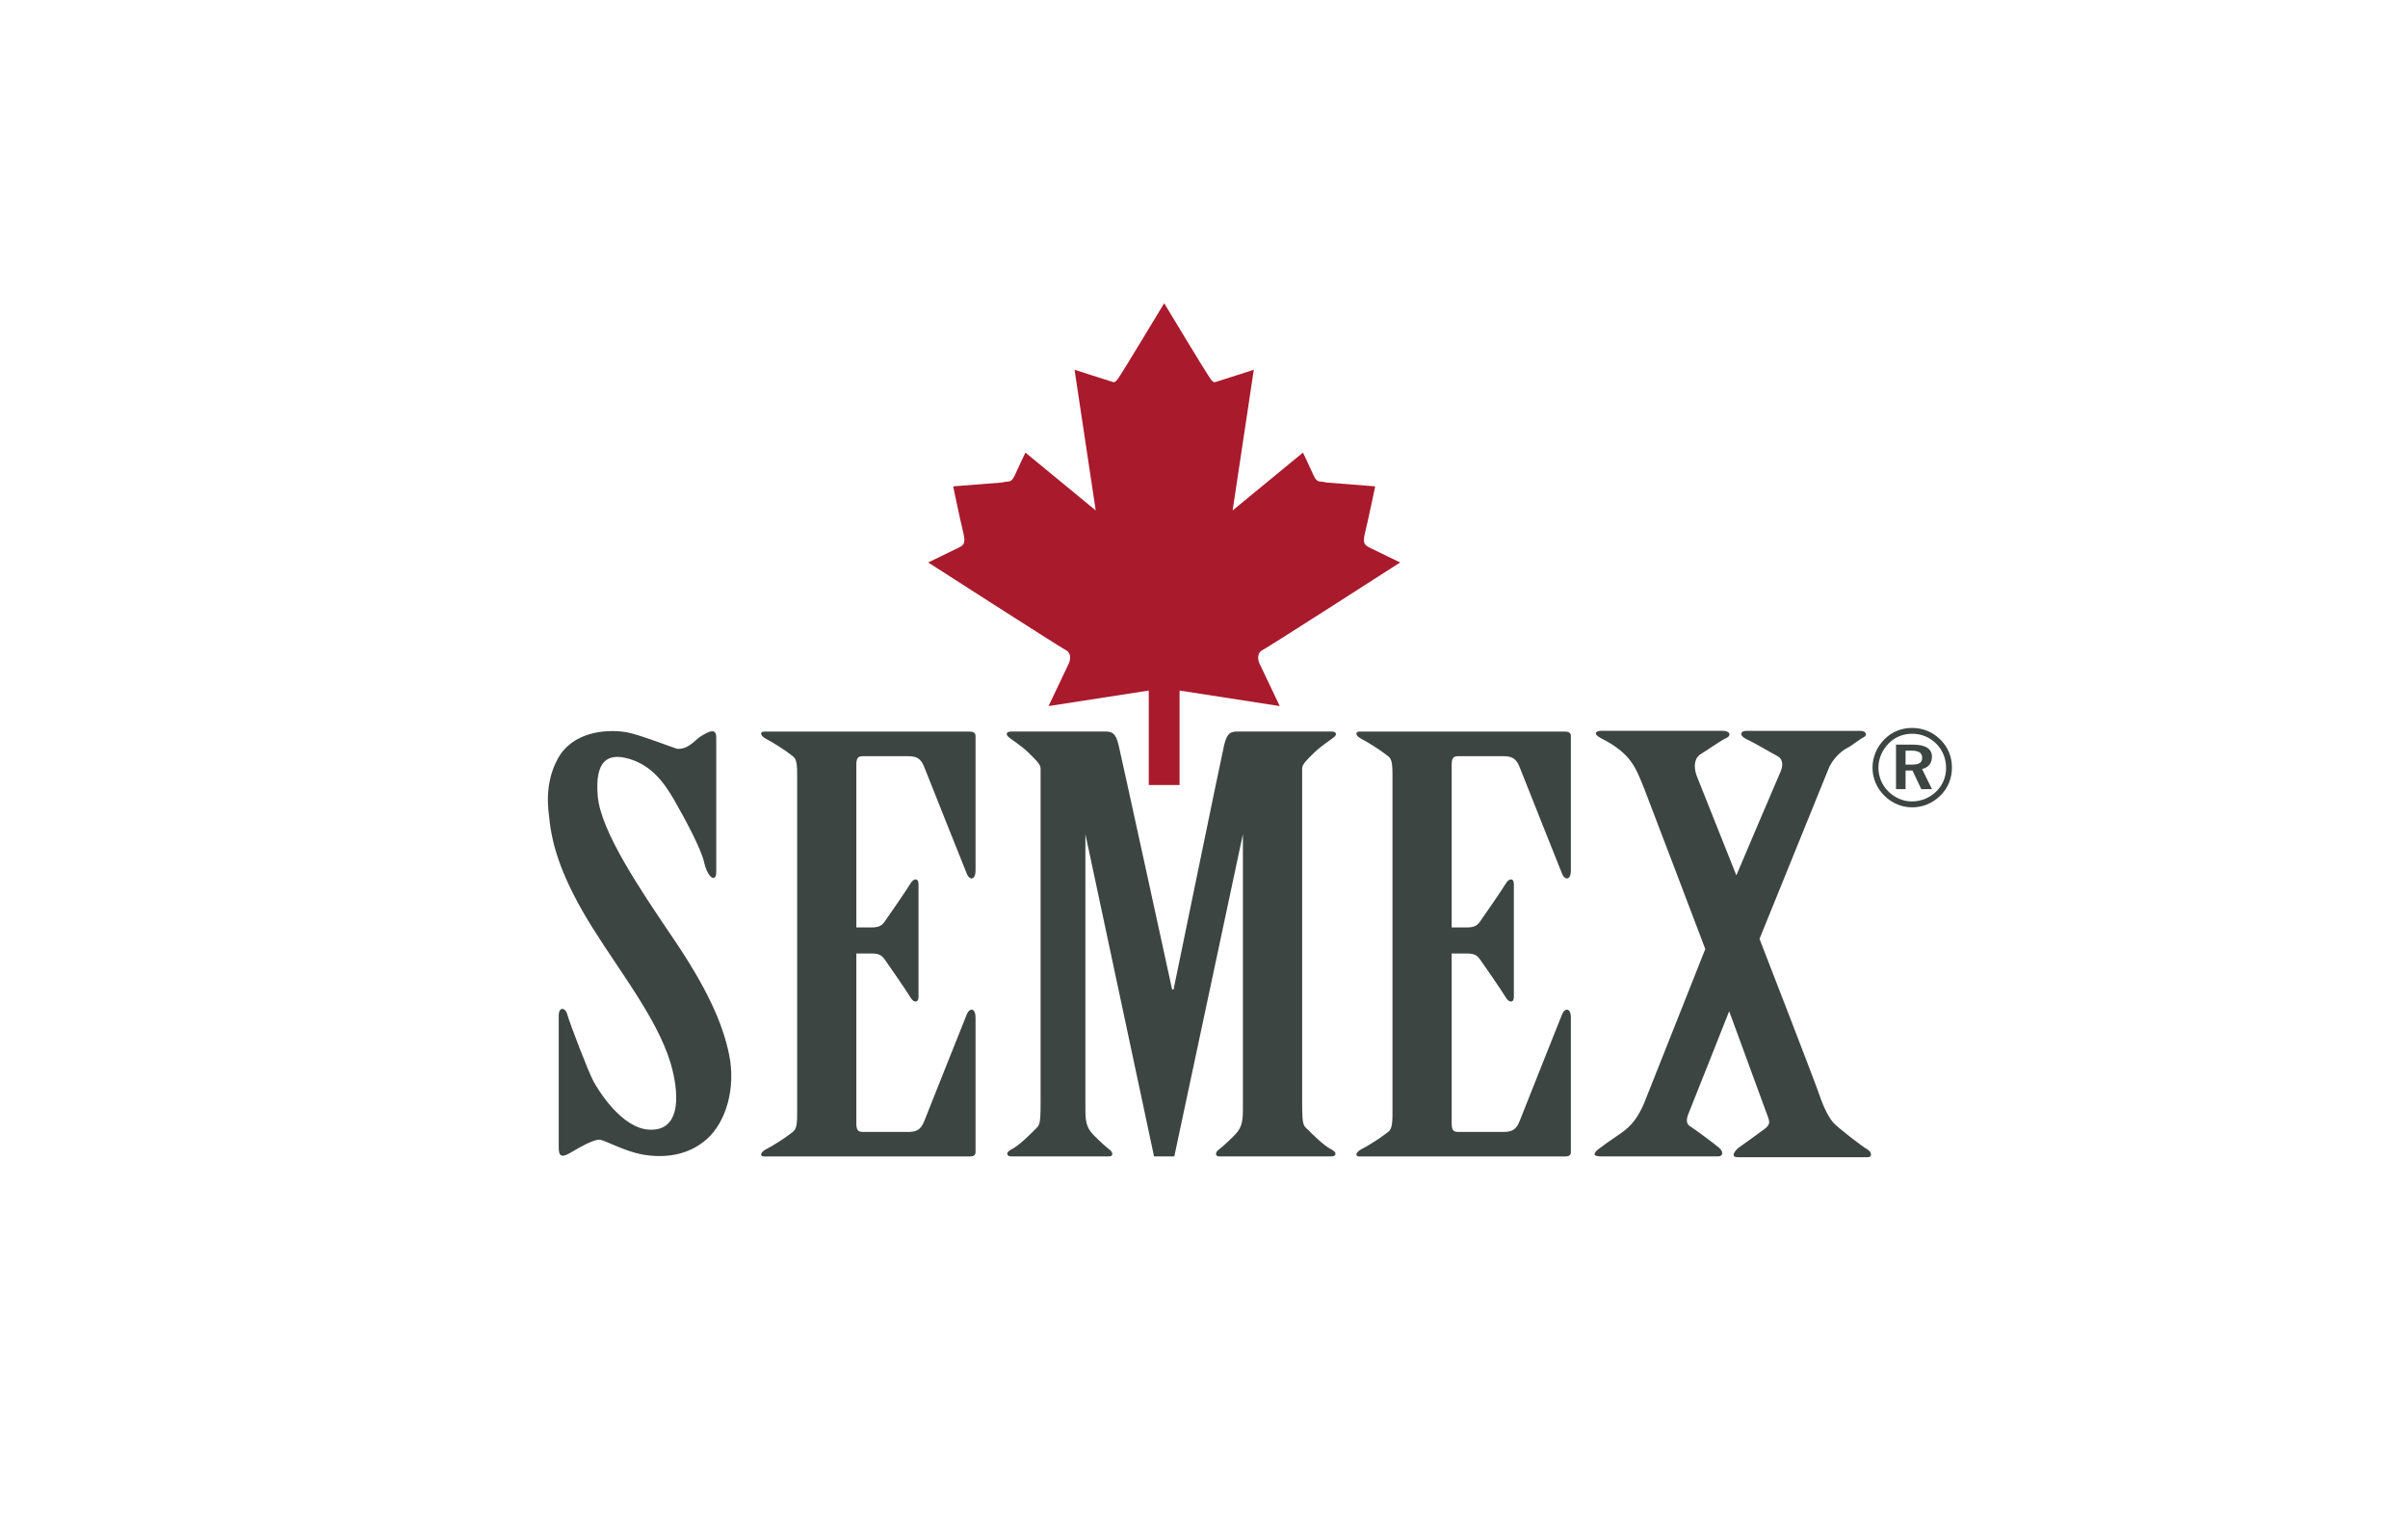
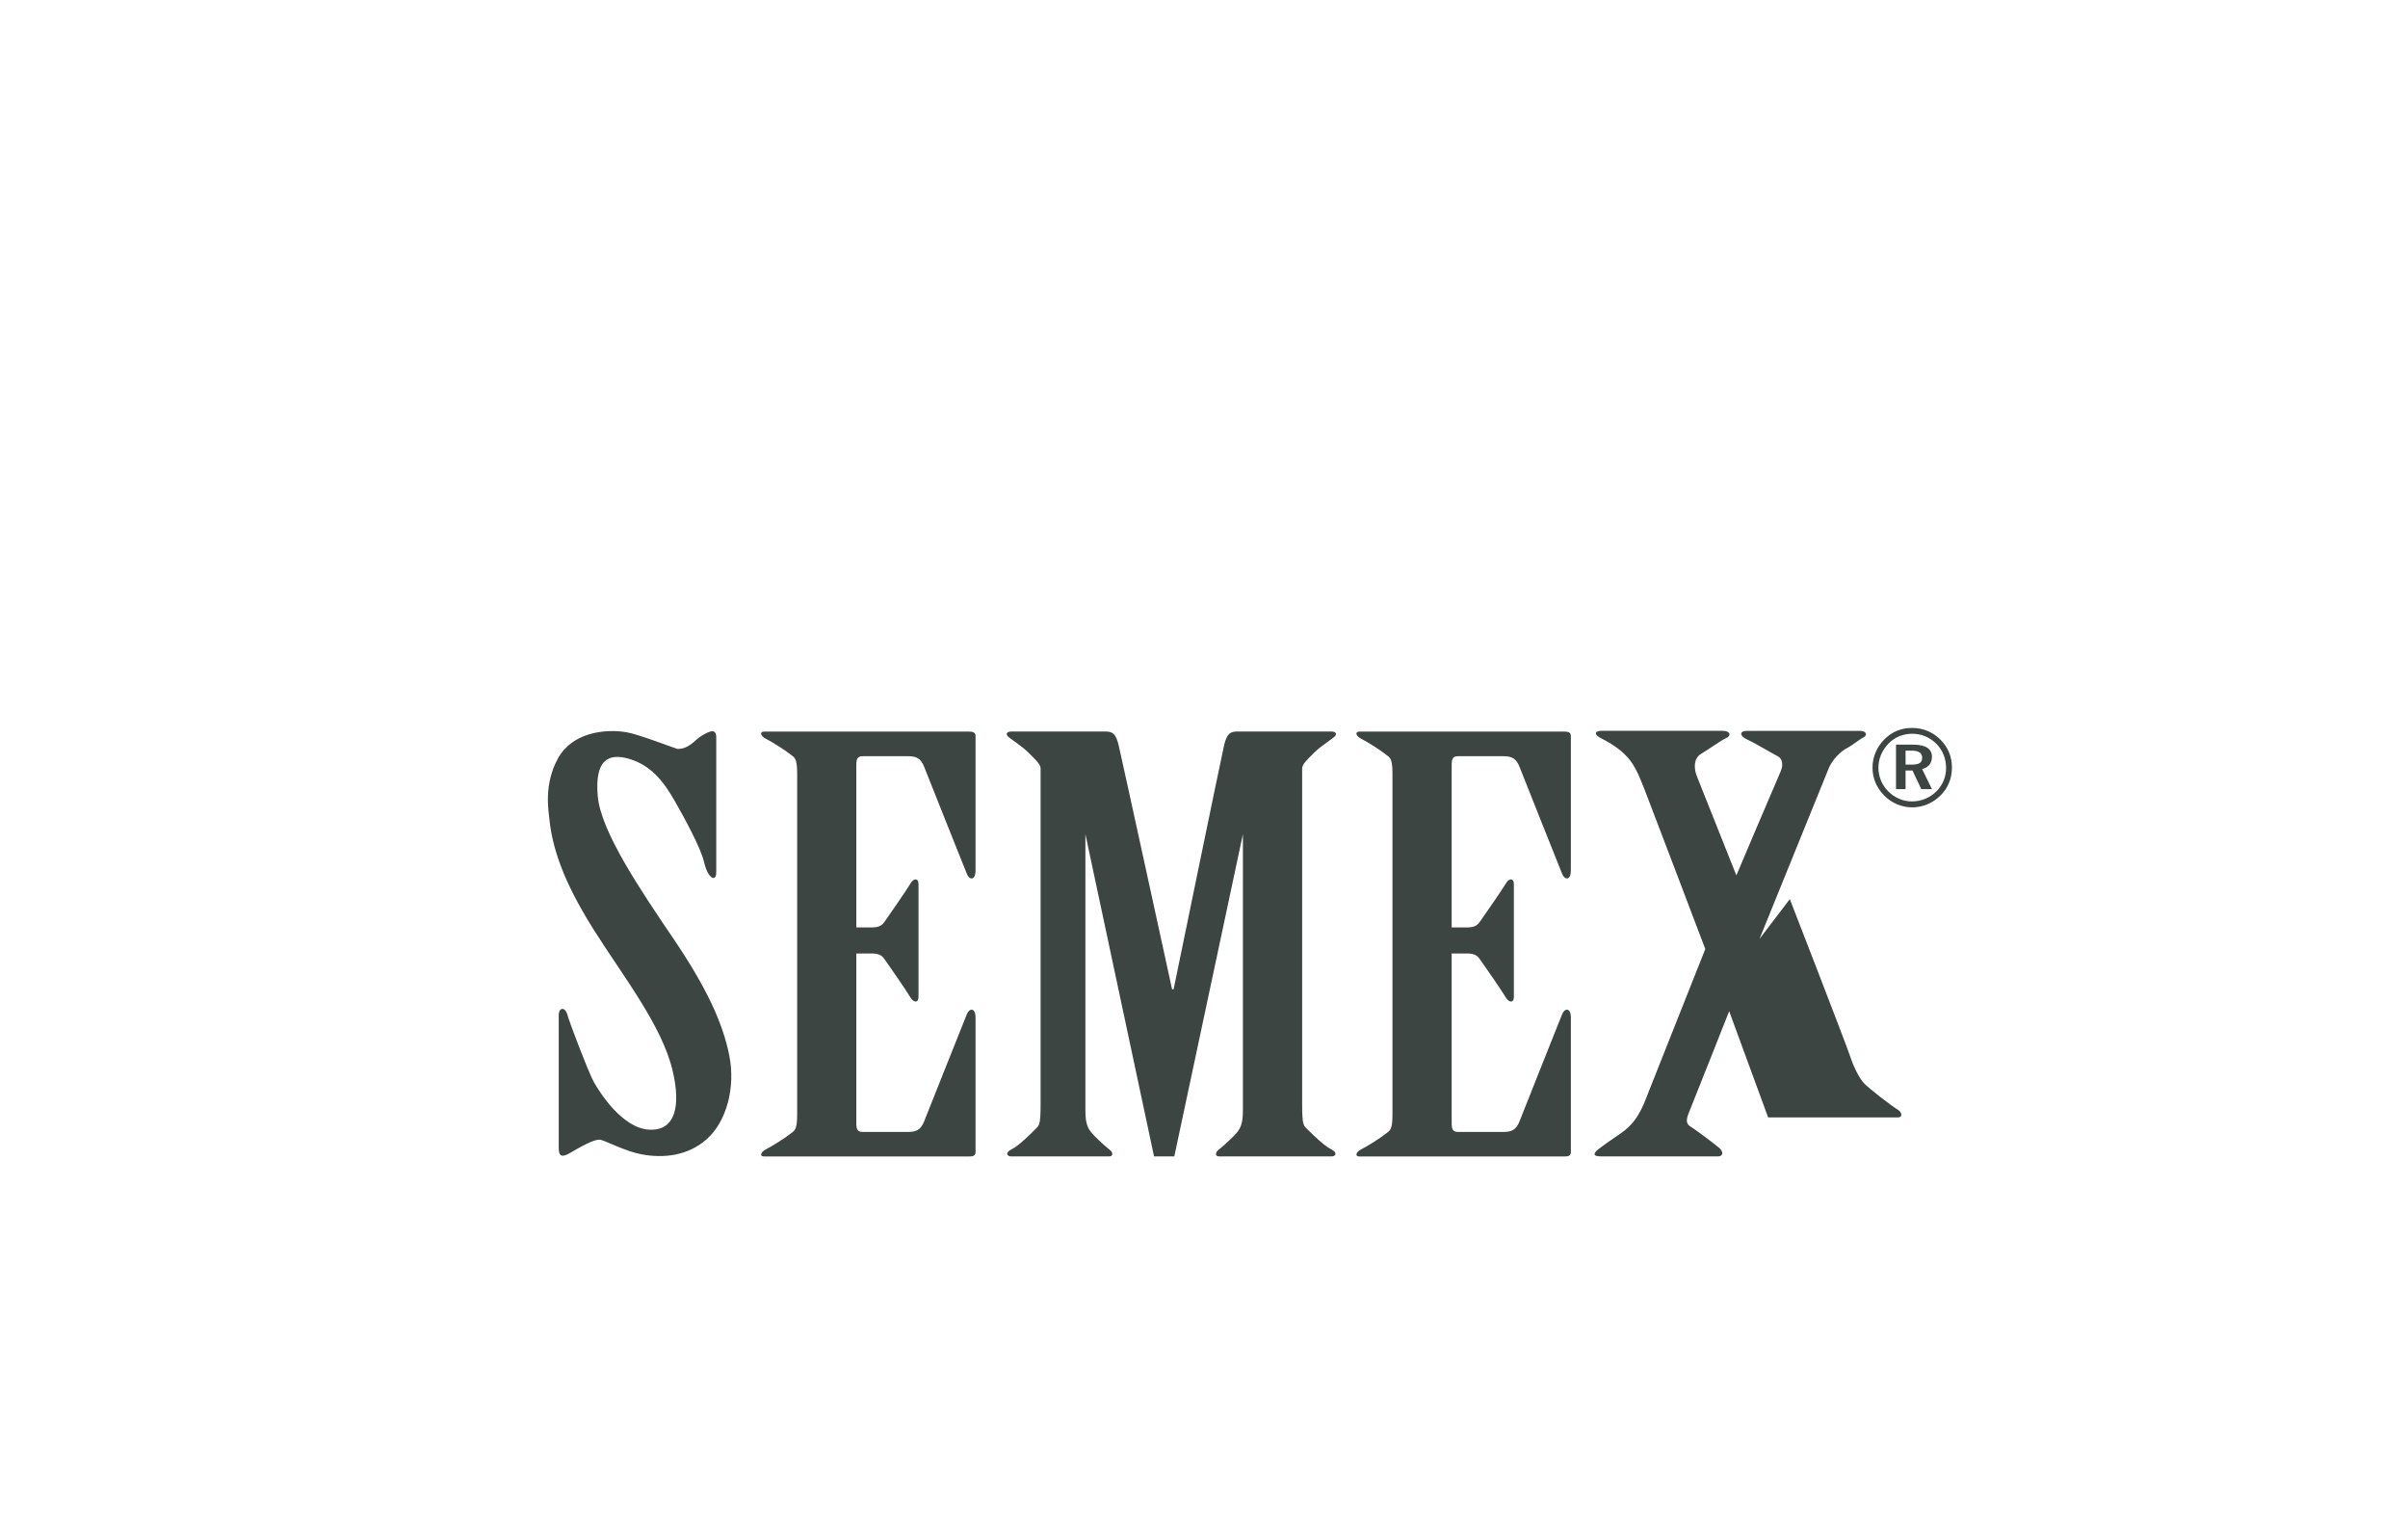
<svg xmlns="http://www.w3.org/2000/svg" id="a" viewBox="0 0 630 400">
  <defs>
    <style>.e{fill:#a91a2d;}.f{fill:#3d4543;}.g{fill:#fff;}</style>
  </defs>
-   <rect id="b" class="g" x="0" width="630" height="400" />
-   <path id="c" class="e" d="M304.58,79.32s-10.73,17.76-11.85,19.41c-1.13,1.63-1.26,1.26-2.14,1-.89-.25-9.46-3.02-9.46-3.02l5.54,36.8-18.39-15.13s-1.77,3.66-2.78,5.94c-1.01,2.25-1.75,1.37-3.27,1.88l-12.86,1.01s1.78,8.56,2.53,11.59c.75,3,.51,3.65-1.01,4.41l-8.05,3.91s34.51,22.18,36.03,22.93c1.52.76,1.26,2.77.5,4.03l-5.04,10.6,26.22-4.06v24.71h8.06v-24.71l26.21,4.06-5.05-10.6c-.74-1.25-1.01-3.27.51-4.03,1.52-.75,36.04-22.93,36.04-22.93l-8.06-3.91c-1.51-.76-1.77-1.41-1-4.41.75-3.03,2.53-11.59,2.53-11.59l-12.86-1.01c-1.5-.51-2.28.37-3.27-1.88-1.01-2.28-2.77-5.94-2.77-5.94l-18.4,15.13,5.54-36.8s-8.57,2.77-9.44,3.02c-.89.26-1.03.63-2.15-1-1.14-1.65-11.85-19.41-11.85-19.41" />
-   <path id="d" class="f" d="M187.37,228.01c.19,2.65-2.08,2.26-3.2-2.65-.8-3.44-4.92-11.14-7.76-16.07-2.83-4.91-6.05-9.06-11.72-10.78-5.67-1.69-9.08.38-8.31,9.65.75,9.24,11.15,24.58,19.85,37.42,8.61,12.73,12.86,21.93,14.56,30.44,1.71,8.51-.76,17.37-5.86,21.92-4.9,4.37-11.33,5.1-17.2,3.96-4.09-.78-9.07-3.4-10.58-3.77-1.52-.38-5.68,2.08-7.94,3.4-2.27,1.33-3.03.93-3.03-1.33v-34.6c0-2.26,1.71-2.26,2.27-.17.56,2.07,5.47,14.92,6.81,17.38,1.33,2.45,7.38,12.28,14.56,12.66,6.99.39,8.25-6.35,6.23-15.12-2.78-12.14-13.04-24.94-20.98-37.6-7.88-12.59-10.58-21.18-11.34-28.54-.21-2.08-1.52-9.07,2.27-15.88,3.78-6.8,12.3-7.75,17.96-6.8,2.99.49,12.47,4.15,13.23,4.34,2.96.15,4.67-2.34,6.05-3.21,2.65-1.69,4.15-2.08,4.15.2v35.15M208.56,291.53c0,4.35-.77,4.16-1.9,5.11-1.13.94-4.72,3.21-6.24,3.96-1.5.76-1.7,1.88-.56,1.88h53.85c.76,0,1.52-.16,1.52-1.12v-35.16c0-2.83-1.69-2.45-2.26-.95,0,0-10.22,25.53-11.16,27.99-.94,2.46-2.27,2.83-4.35,2.83h-11.71c-1.33,0-1.71-.57-1.71-2.27v-44.41h3.99c2.26,0,2.82.75,3.4,1.51.56.75,6.04,8.69,6.8,10.04.75,1.3,2.08,1.49,2.08-.2v-29.49c0-1.7-1.33-1.52-2.08-.19-.76,1.32-6.24,9.26-6.8,10.03-.57.74-1.14,1.49-3.4,1.49h-3.99v-42.52c0-1.7.39-2.27,1.71-2.27h11.71c2.09,0,3.42.38,4.35,2.84.94,2.46,11.16,27.96,11.16,27.96.57,1.52,2.26,1.9,2.26-.94v-35.15c0-.94-.76-1.14-1.52-1.14h-53.85c-1.14,0-.94,1.14.56,1.89,1.52.76,5.1,3.03,6.24,3.97,1.13.94,1.9.76,1.9,5.11v89.22ZM364.31,291.53c0,4.35-.77,4.16-1.9,5.11-1.13.94-4.72,3.21-6.24,3.96-1.52.76-1.69,1.88-.57,1.88h53.87c.77,0,1.51-.16,1.51-1.12v-35.16c0-2.83-1.7-2.45-2.27-.95,0,0-10.19,25.53-11.14,27.99-.94,2.46-2.28,2.83-4.35,2.83h-11.72c-1.31,0-1.7-.57-1.7-2.27v-44.41h3.97c2.27,0,2.84.75,3.41,1.51.58.75,6.04,8.69,6.81,10.04.75,1.3,2.08,1.49,2.08-.2v-29.49c0-1.7-1.33-1.52-2.08-.19-.77,1.32-6.23,9.26-6.81,10.03-.56.74-1.14,1.49-3.41,1.49h-3.97v-42.52c0-1.7.38-2.27,1.7-2.27h11.72c2.08,0,3.41.38,4.35,2.84.95,2.46,11.14,27.96,11.14,27.96.58,1.52,2.27,1.9,2.27-.94v-35.15c0-.94-.75-1.14-1.51-1.14h-53.87c-1.12,0-.95,1.14.57,1.89,1.52.76,5.11,3.03,6.24,3.97,1.13.94,1.9.76,1.9,5.11v89.22ZM306.84,302.47h.39l17.95-84.29v72.21c0,3.79-.66,4.99-2.46,6.81-1.79,1.78-3.21,3.01-3.96,3.58-.76.57-.95,1.69.19,1.69h29.47c.95,0,1.71-.93-.18-1.88-1.88-.93-4.91-3.96-6.06-5.1-1.14-1.13-1.5-.94-1.5-6.79v-87.72c0-1.14,1.5-2.47,3.2-4.16,1.71-1.71,4.74-3.59,5.29-4.16.58-.56.58-1.33-.93-1.33h-24.39c-1.89,0-2.83.38-3.59,3.59-.75,3.21-13.22,63.89-13.22,63.89h-.38s-13.23-60.68-13.99-63.89c-.76-3.21-1.7-3.59-3.59-3.59h-24.39c-1.52,0-1.52.77-.94,1.33.55.57,3.59,2.45,5.28,4.16,1.7,1.69,3.22,3.02,3.22,4.16v87.72c0,5.85-.38,5.66-1.52,6.79-1.13,1.15-4.15,4.17-6.04,5.1-1.9.95-1.14,1.88-.2,1.88h25.71c1.14,0,.95-1.12.19-1.69-.75-.57-2.17-1.8-3.97-3.58-1.8-1.82-2.45-3.03-2.45-6.81v-72.21l17.96,84.29h4.91ZM460.33,245.59l17.95-44.22c.94-2.65,3.41-4.92,4.91-5.68,1.51-.76,3.21-2.26,4.35-2.82,1.14-.58.76-1.71-.94-1.71h-29.49c-2.08,0-2.08,1.33,0,2.27,2.08.94,6.79,3.78,7.94,4.34,1.13.57,1.71,2.08.75,4.16-.94,2.08-11.52,27.03-11.52,27.03l-10.4-26.09c-.75-2.08-.75-4.53,1.14-5.67,1.89-1.13,5.29-3.59,6.62-4.16,1.33-.56,1.12-1.89-.95-1.89h-31.76c-1.33,0-2.45.75.19,2.08,2.66,1.32,5.48,3.21,7.37,5.66,1.89,2.47,3.02,5.86,3.6,7.17.56,1.34,16.06,42.17,16.06,42.17l-16.06,40.46c-1.51,3.39-3.02,5.66-6.06,7.75-3.02,2.06-4.91,3.39-5.85,4.14-.95.76-1.89,1.88.56,1.88h30.82c1.13,0,1.52-1.12.19-2.26-1.32-1.13-6.42-4.91-7.38-5.48-.93-.55-1.5-1.34-.55-3.6.94-2.27,10.58-26.63,10.58-26.63l10.19,27.78c.39,1.12.58,1.9-.94,3.03-1.51,1.15-6.8,4.91-6.8,4.91-.94.77-2.26,2.47-.19,2.47h34.03c1.13,0,1.13-1.33-.2-2.09-1.32-.75-7.75-5.68-8.89-7-1.12-1.32-2.44-3.78-3.58-7.16-1.13-3.41-15.68-40.85-15.68-40.85M507.71,193.5c-2.01-2.04-4.59-3.1-7.44-3.1s-5.28,1-7.24,2.96c-2.01,2.01-3.13,4.65-3.13,7.41s1.07,5.28,3.02,7.27c1.98,2.01,4.6,3.13,7.35,3.13s5.32-1.06,7.36-3.05c1.98-1.92,3.05-4.48,3.05-7.35s-1.04-5.32-2.96-7.27M494.13,194.45c1.66-1.67,3.76-2.53,6.17-2.53s4.6.92,6.32,2.64c1.66,1.7,2.53,3.86,2.53,6.35,0,2.33-.92,4.51-2.58,6.12-1.75,1.7-3.97,2.59-6.41,2.59-2.24,0-4.45-.95-6.15-2.64-1.67-1.69-2.56-3.88-2.56-6.2s.95-4.57,2.67-6.32M496.05,194.76v11.64h2.5v-4.86h1.81l2.3,4.86h2.79l-2.58-5.26c1.66-.37,2.58-1.52,2.58-3.21,0-2.04-1.63-3.16-4.91-3.16h-4.48ZM498.55,196.34h1.52c1.9,0,2.82.55,2.82,1.87s-.86,1.78-2.7,1.78h-1.64v-3.65Z" />
+   <path id="d" class="f" d="M187.37,228.01c.19,2.65-2.08,2.26-3.2-2.65-.8-3.44-4.92-11.14-7.76-16.07-2.83-4.91-6.05-9.06-11.72-10.78-5.67-1.69-9.08.38-8.31,9.65.75,9.24,11.15,24.58,19.85,37.42,8.61,12.73,12.86,21.93,14.56,30.44,1.71,8.51-.76,17.37-5.86,21.92-4.9,4.37-11.33,5.1-17.2,3.96-4.09-.78-9.07-3.4-10.58-3.77-1.52-.38-5.68,2.08-7.94,3.4-2.27,1.33-3.03.93-3.03-1.33v-34.6c0-2.26,1.71-2.26,2.27-.17.56,2.07,5.47,14.92,6.81,17.38,1.33,2.45,7.38,12.28,14.56,12.66,6.99.39,8.25-6.35,6.23-15.12-2.78-12.14-13.04-24.94-20.98-37.6-7.88-12.59-10.58-21.18-11.34-28.54-.21-2.08-1.52-9.07,2.27-15.88,3.78-6.8,12.3-7.75,17.96-6.8,2.99.49,12.47,4.15,13.23,4.34,2.96.15,4.67-2.34,6.05-3.21,2.65-1.69,4.15-2.08,4.15.2v35.15M208.56,291.53c0,4.35-.77,4.16-1.9,5.11-1.13.94-4.72,3.21-6.24,3.96-1.5.76-1.7,1.88-.56,1.88h53.85c.76,0,1.52-.16,1.52-1.12v-35.16c0-2.83-1.69-2.45-2.26-.95,0,0-10.22,25.53-11.16,27.99-.94,2.46-2.27,2.83-4.35,2.83h-11.71c-1.33,0-1.71-.57-1.71-2.27v-44.41h3.99c2.26,0,2.82.75,3.4,1.51.56.75,6.04,8.69,6.8,10.04.75,1.3,2.08,1.49,2.08-.2v-29.49c0-1.7-1.33-1.52-2.08-.19-.76,1.32-6.24,9.26-6.8,10.03-.57.74-1.14,1.49-3.4,1.49h-3.99v-42.52c0-1.7.39-2.27,1.71-2.27h11.71c2.09,0,3.42.38,4.35,2.84.94,2.46,11.16,27.96,11.16,27.96.57,1.52,2.26,1.9,2.26-.94v-35.15c0-.94-.76-1.14-1.52-1.14h-53.85c-1.14,0-.94,1.14.56,1.89,1.52.76,5.1,3.03,6.24,3.97,1.13.94,1.9.76,1.9,5.11v89.22ZM364.31,291.53c0,4.35-.77,4.16-1.9,5.11-1.13.94-4.72,3.21-6.24,3.96-1.52.76-1.69,1.88-.57,1.88h53.87c.77,0,1.51-.16,1.51-1.12v-35.16c0-2.83-1.7-2.45-2.27-.95,0,0-10.19,25.53-11.14,27.99-.94,2.46-2.28,2.83-4.35,2.83h-11.72c-1.31,0-1.7-.57-1.7-2.27v-44.41h3.97c2.27,0,2.84.75,3.41,1.51.58.75,6.04,8.69,6.81,10.04.75,1.3,2.08,1.49,2.08-.2v-29.49c0-1.7-1.33-1.52-2.08-.19-.77,1.32-6.23,9.26-6.81,10.03-.56.74-1.14,1.49-3.41,1.49h-3.97v-42.52c0-1.7.38-2.27,1.7-2.27h11.72c2.08,0,3.41.38,4.35,2.84.95,2.46,11.14,27.96,11.14,27.96.58,1.52,2.27,1.9,2.27-.94v-35.15c0-.94-.75-1.14-1.51-1.14h-53.87c-1.12,0-.95,1.14.57,1.89,1.52.76,5.11,3.03,6.24,3.97,1.13.94,1.9.76,1.9,5.11v89.22ZM306.84,302.47h.39l17.95-84.29v72.21c0,3.79-.66,4.99-2.46,6.81-1.79,1.78-3.21,3.01-3.96,3.58-.76.57-.95,1.69.19,1.69h29.47c.95,0,1.71-.93-.18-1.88-1.88-.93-4.91-3.96-6.06-5.1-1.14-1.13-1.5-.94-1.5-6.79v-87.72c0-1.14,1.5-2.47,3.2-4.16,1.71-1.71,4.74-3.59,5.29-4.16.58-.56.58-1.33-.93-1.33h-24.39c-1.89,0-2.83.38-3.59,3.59-.75,3.21-13.22,63.89-13.22,63.89h-.38s-13.23-60.68-13.99-63.89c-.76-3.21-1.7-3.59-3.59-3.59h-24.39c-1.52,0-1.52.77-.94,1.33.55.57,3.59,2.45,5.28,4.16,1.7,1.69,3.22,3.02,3.22,4.16v87.72c0,5.85-.38,5.66-1.52,6.79-1.13,1.15-4.15,4.17-6.04,5.1-1.9.95-1.14,1.88-.2,1.88h25.71c1.14,0,.95-1.12.19-1.69-.75-.57-2.17-1.8-3.97-3.58-1.8-1.82-2.45-3.03-2.45-6.81v-72.21l17.96,84.29h4.91ZM460.33,245.59l17.95-44.22c.94-2.65,3.41-4.92,4.91-5.68,1.51-.76,3.21-2.26,4.35-2.82,1.14-.58.76-1.71-.94-1.71h-29.49c-2.08,0-2.08,1.33,0,2.27,2.08.94,6.79,3.78,7.94,4.34,1.13.57,1.71,2.08.75,4.16-.94,2.08-11.52,27.03-11.52,27.03l-10.4-26.09c-.75-2.08-.75-4.53,1.14-5.67,1.89-1.13,5.29-3.59,6.62-4.16,1.33-.56,1.12-1.89-.95-1.89h-31.76c-1.33,0-2.45.75.19,2.08,2.66,1.32,5.48,3.21,7.37,5.66,1.89,2.47,3.02,5.86,3.6,7.17.56,1.34,16.06,42.17,16.06,42.17l-16.06,40.46c-1.51,3.39-3.02,5.66-6.06,7.75-3.02,2.06-4.91,3.39-5.85,4.14-.95.76-1.89,1.88.56,1.88h30.82c1.13,0,1.52-1.12.19-2.26-1.32-1.13-6.42-4.91-7.38-5.48-.93-.55-1.5-1.34-.55-3.6.94-2.27,10.58-26.63,10.58-26.63l10.19,27.78h34.03c1.13,0,1.13-1.33-.2-2.09-1.32-.75-7.75-5.68-8.89-7-1.12-1.32-2.44-3.78-3.58-7.16-1.13-3.41-15.68-40.85-15.68-40.85M507.71,193.5c-2.01-2.04-4.59-3.1-7.44-3.1s-5.28,1-7.24,2.96c-2.01,2.01-3.13,4.65-3.13,7.41s1.07,5.28,3.02,7.27c1.98,2.01,4.6,3.13,7.35,3.13s5.32-1.06,7.36-3.05c1.98-1.92,3.05-4.48,3.05-7.35s-1.04-5.32-2.96-7.27M494.13,194.45c1.66-1.67,3.76-2.53,6.17-2.53s4.6.92,6.32,2.64c1.66,1.7,2.53,3.86,2.53,6.35,0,2.33-.92,4.51-2.58,6.12-1.75,1.7-3.97,2.59-6.41,2.59-2.24,0-4.45-.95-6.15-2.64-1.67-1.69-2.56-3.88-2.56-6.2s.95-4.57,2.67-6.32M496.05,194.76v11.64h2.5v-4.86h1.81l2.3,4.86h2.79l-2.58-5.26c1.66-.37,2.58-1.52,2.58-3.21,0-2.04-1.63-3.16-4.91-3.16h-4.48ZM498.55,196.34h1.52c1.9,0,2.82.55,2.82,1.87s-.86,1.78-2.7,1.78h-1.64v-3.65Z" />
</svg>